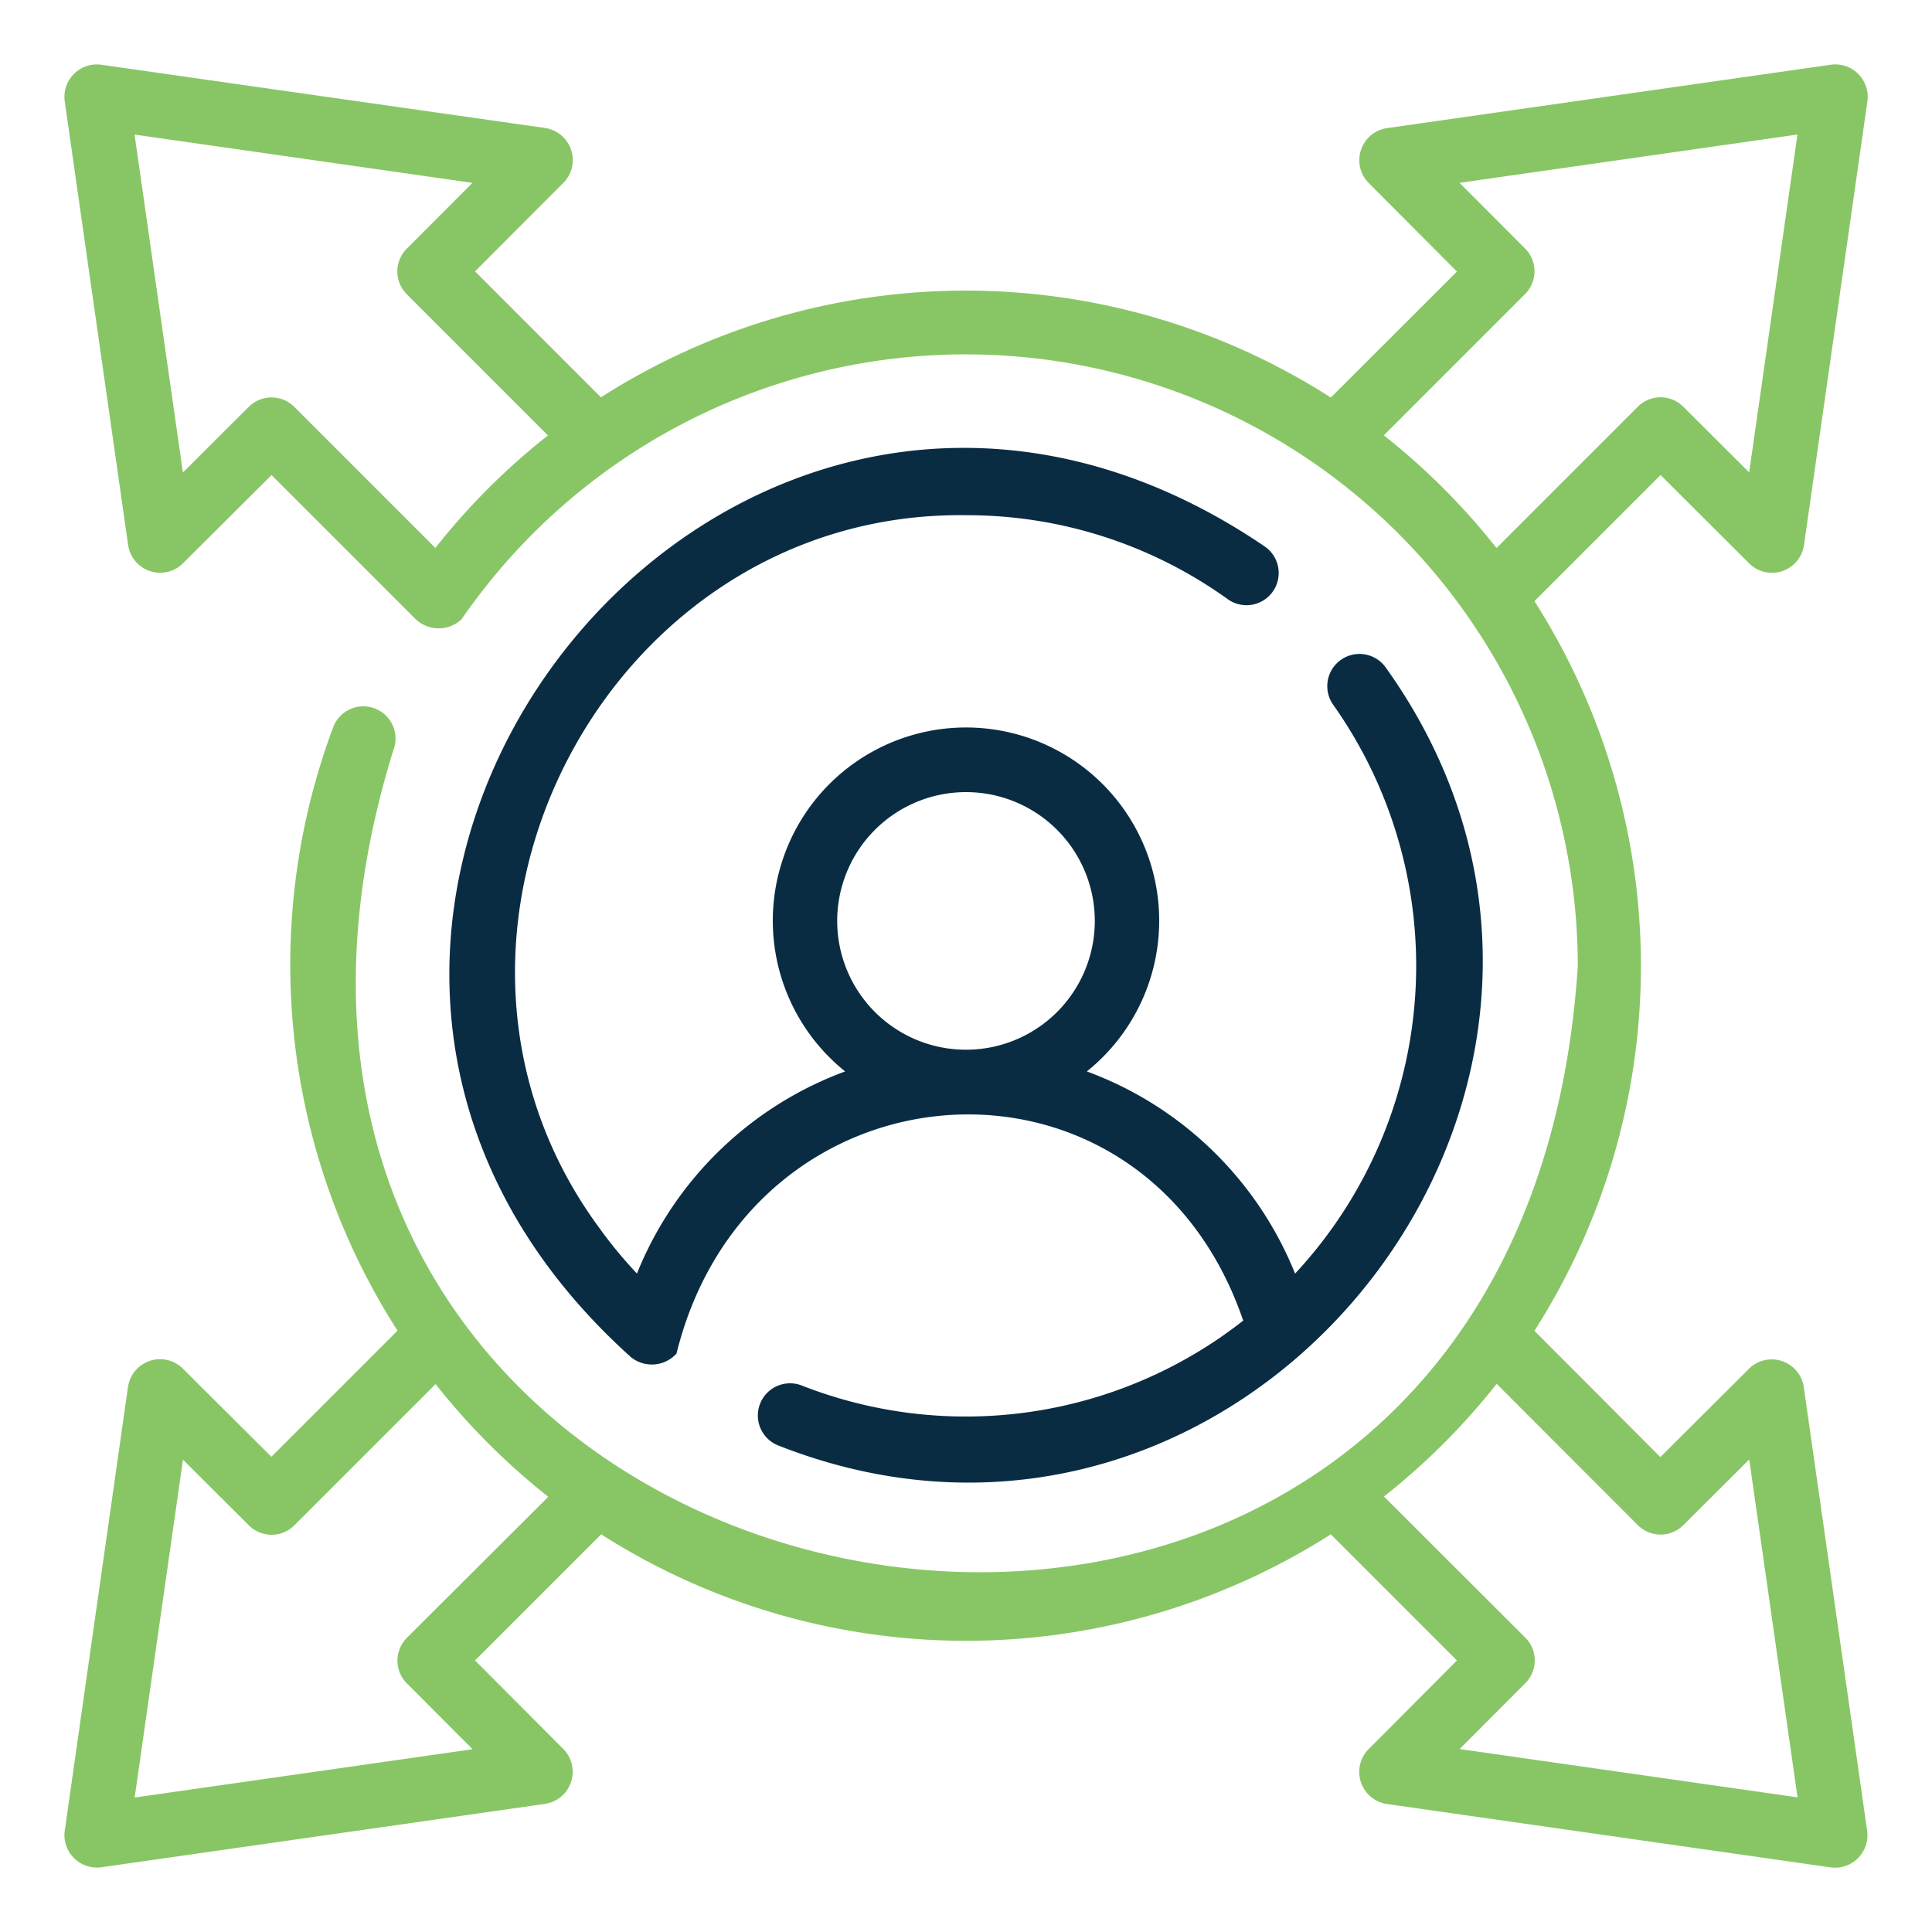
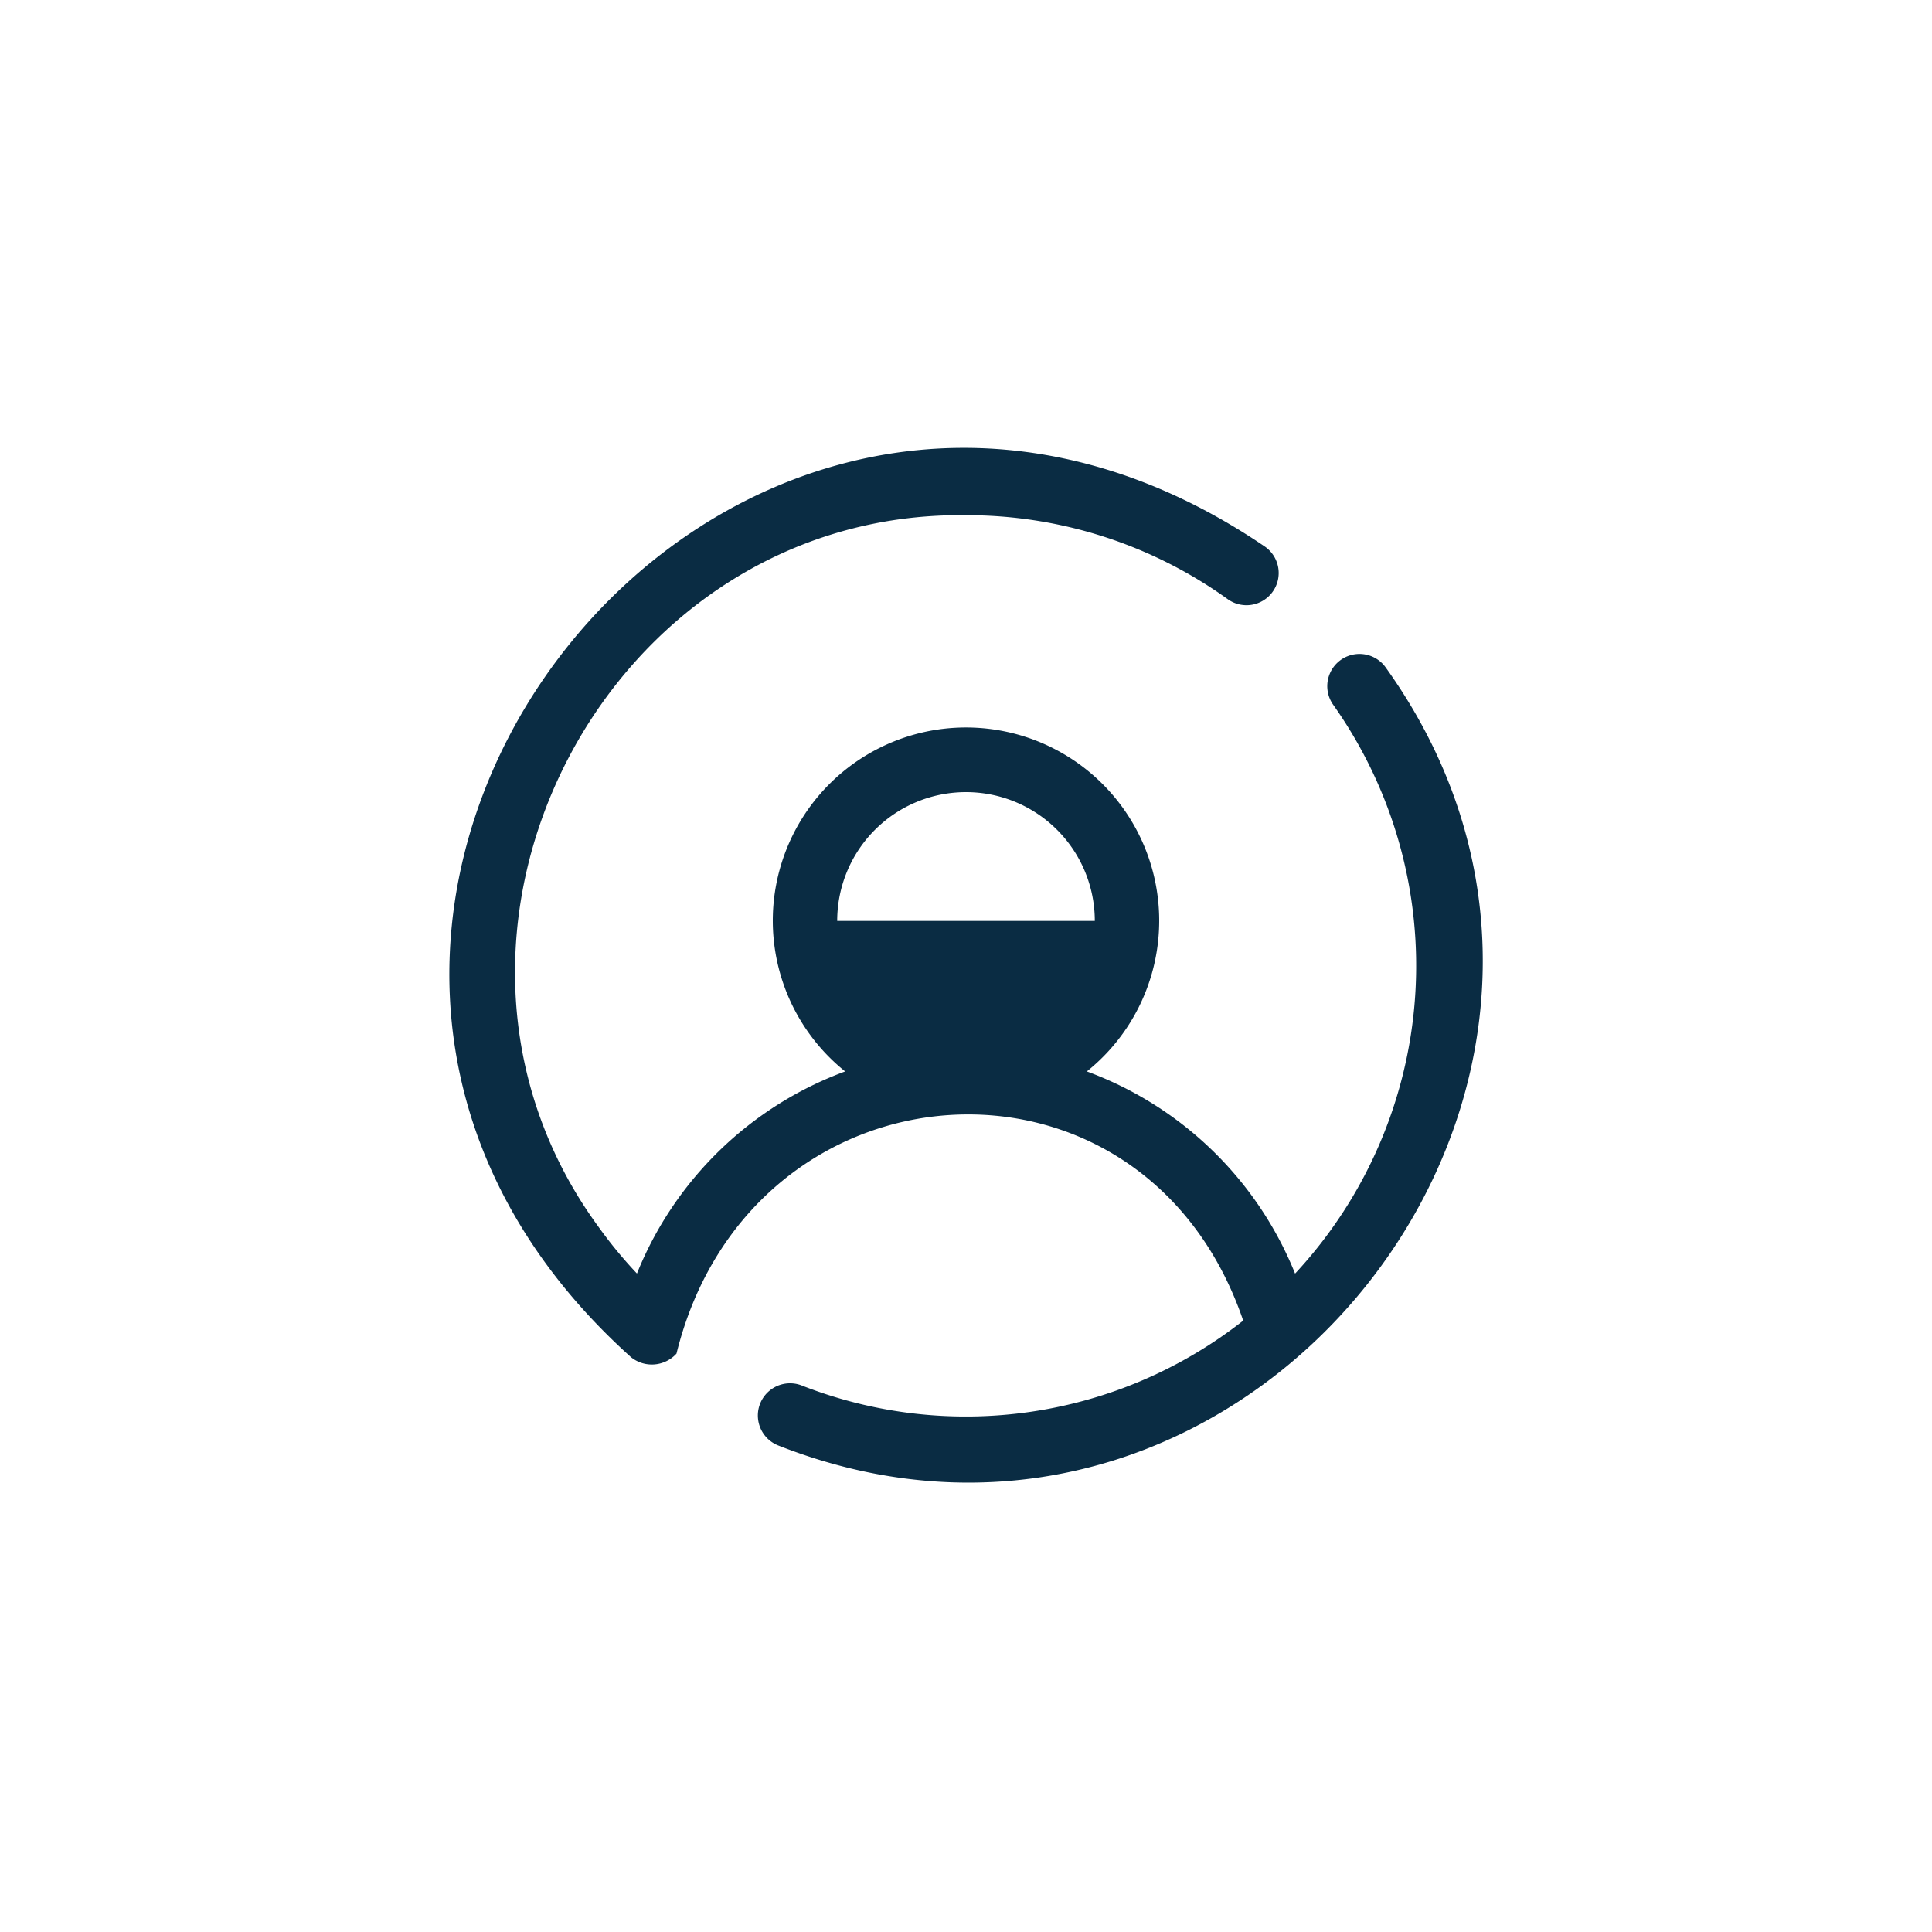
<svg xmlns="http://www.w3.org/2000/svg" width="60" height="60" viewBox="0 0 60 60">
  <g id="approach" transform="translate(-4819 -1153)">
    <g id="Rectangle_6" data-name="Rectangle 6" transform="translate(4819 1153)" fill="#fff" stroke="#707070" stroke-width="1" opacity="0">
-       <rect width="60" height="60" stroke="none" />
      <rect x="0.5" y="0.5" width="59" height="59" fill="none" />
    </g>
    <g id="develop" transform="translate(4817 1151)">
-       <path id="Path_5" data-name="Path 5" d="M56.324,19.5a1.006,1.006,0,0,0,1.7-.566l1.97-13.79A1.007,1.007,0,0,0,58.858,4.01L45.068,5.98a1.007,1.007,0,0,0-.566,1.7l2.745,2.753L43.33,14.346a21.018,21.018,0,0,0-22.667-.007l-3.91-3.911L19.5,7.676a1.007,1.007,0,0,0-.566-1.7L5.142,4.01A1.007,1.007,0,0,0,4.01,5.142l1.97,13.79a1.006,1.006,0,0,0,1.7.566l2.753-2.745,4.484,4.484a1.042,1.042,0,0,0,1.414,0A19.01,19.01,0,0,1,51,32C49.076,61.874,5.435,53.616,14.215,25.3a1,1,0,1,0-1.87-.709,21.061,21.061,0,0,0,2,18.734l-3.917,3.917L7.676,44.5a1.006,1.006,0,0,0-1.7.566L4.01,58.859A1.008,1.008,0,0,0,5.142,59.99l13.79-1.97a1.007,1.007,0,0,0,.566-1.7l-2.745-2.753,3.917-3.917a21.066,21.066,0,0,0,22.66,0l3.917,3.918L44.5,56.324a1.007,1.007,0,0,0,.566,1.7l13.79,1.97a1.008,1.008,0,0,0,1.131-1.132l-1.97-13.79a1.006,1.006,0,0,0-1.7-.566l-2.753,2.745L49.654,43.33a21.066,21.066,0,0,0,0-22.66l3.917-3.917L56.324,19.5Zm-40.8-.48-4.385-4.385a1,1,0,0,0-1.413,0l-2.046,2.04L6.179,6.179l10.494,1.5L14.632,9.724a1,1,0,0,0,0,1.413l4.385,4.385a20.983,20.983,0,0,0-3.5,3.5Zm-.889,33.845a1,1,0,0,0,0,1.413l2.041,2.046-10.494,1.5,1.5-10.493,2.046,2.04a1,1,0,0,0,1.413,0l4.387-4.387a21.149,21.149,0,0,0,3.5,3.5Zm38.23-3.5a1,1,0,0,0,1.413,0l2.046-2.04,1.5,10.493-10.494-1.5,2.041-2.046a1,1,0,0,0,0-1.413L44.98,48.476a21.149,21.149,0,0,0,3.5-3.5Zm0-34.734L48.476,19.02a21.149,21.149,0,0,0-3.5-3.5l4.387-4.388a1,1,0,0,0,0-1.413L47.328,7.678l10.494-1.5-1.5,10.493-2.046-2.04a1,1,0,0,0-1.413,0Z" fill="#88c665" />
-       <path id="Path_6" data-name="Path 6" d="M32,18a13.875,13.875,0,0,1,8.109,2.594,1,1,0,1,0,1.162-1.627C24.52,7.593,6.551,30.634,21.6,44.152a1.034,1.034,0,0,0,1.409-.115c2.294-9.289,14.491-10.129,17.6-1.024a13.951,13.951,0,0,1-13.7,2.019,1,1,0,0,0-.746,1.856C40.81,52.665,54.226,35.564,45.034,22.728a1,1,0,0,0-1.628,1.162A14.035,14.035,0,0,1,42.22,41.553a11.106,11.106,0,0,0-6.467-6.279,6,6,0,1,0-7.506,0,11.107,11.107,0,0,0-6.466,6.277,13.888,13.888,0,0,1-1.188-1.442C13.976,31.084,20.8,17.853,32,18ZM28,30.6a4,4,0,0,1,8,0A4,4,0,0,1,28,30.6Z" fill="#0a2c43" />
+       <path id="Path_6" data-name="Path 6" d="M32,18a13.875,13.875,0,0,1,8.109,2.594,1,1,0,1,0,1.162-1.627C24.52,7.593,6.551,30.634,21.6,44.152a1.034,1.034,0,0,0,1.409-.115c2.294-9.289,14.491-10.129,17.6-1.024a13.951,13.951,0,0,1-13.7,2.019,1,1,0,0,0-.746,1.856C40.81,52.665,54.226,35.564,45.034,22.728a1,1,0,0,0-1.628,1.162A14.035,14.035,0,0,1,42.22,41.553a11.106,11.106,0,0,0-6.467-6.279,6,6,0,1,0-7.506,0,11.107,11.107,0,0,0-6.466,6.277,13.888,13.888,0,0,1-1.188-1.442C13.976,31.084,20.8,17.853,32,18ZM28,30.6a4,4,0,0,1,8,0Z" fill="#0a2c43" />
    </g>
  </g>
</svg>